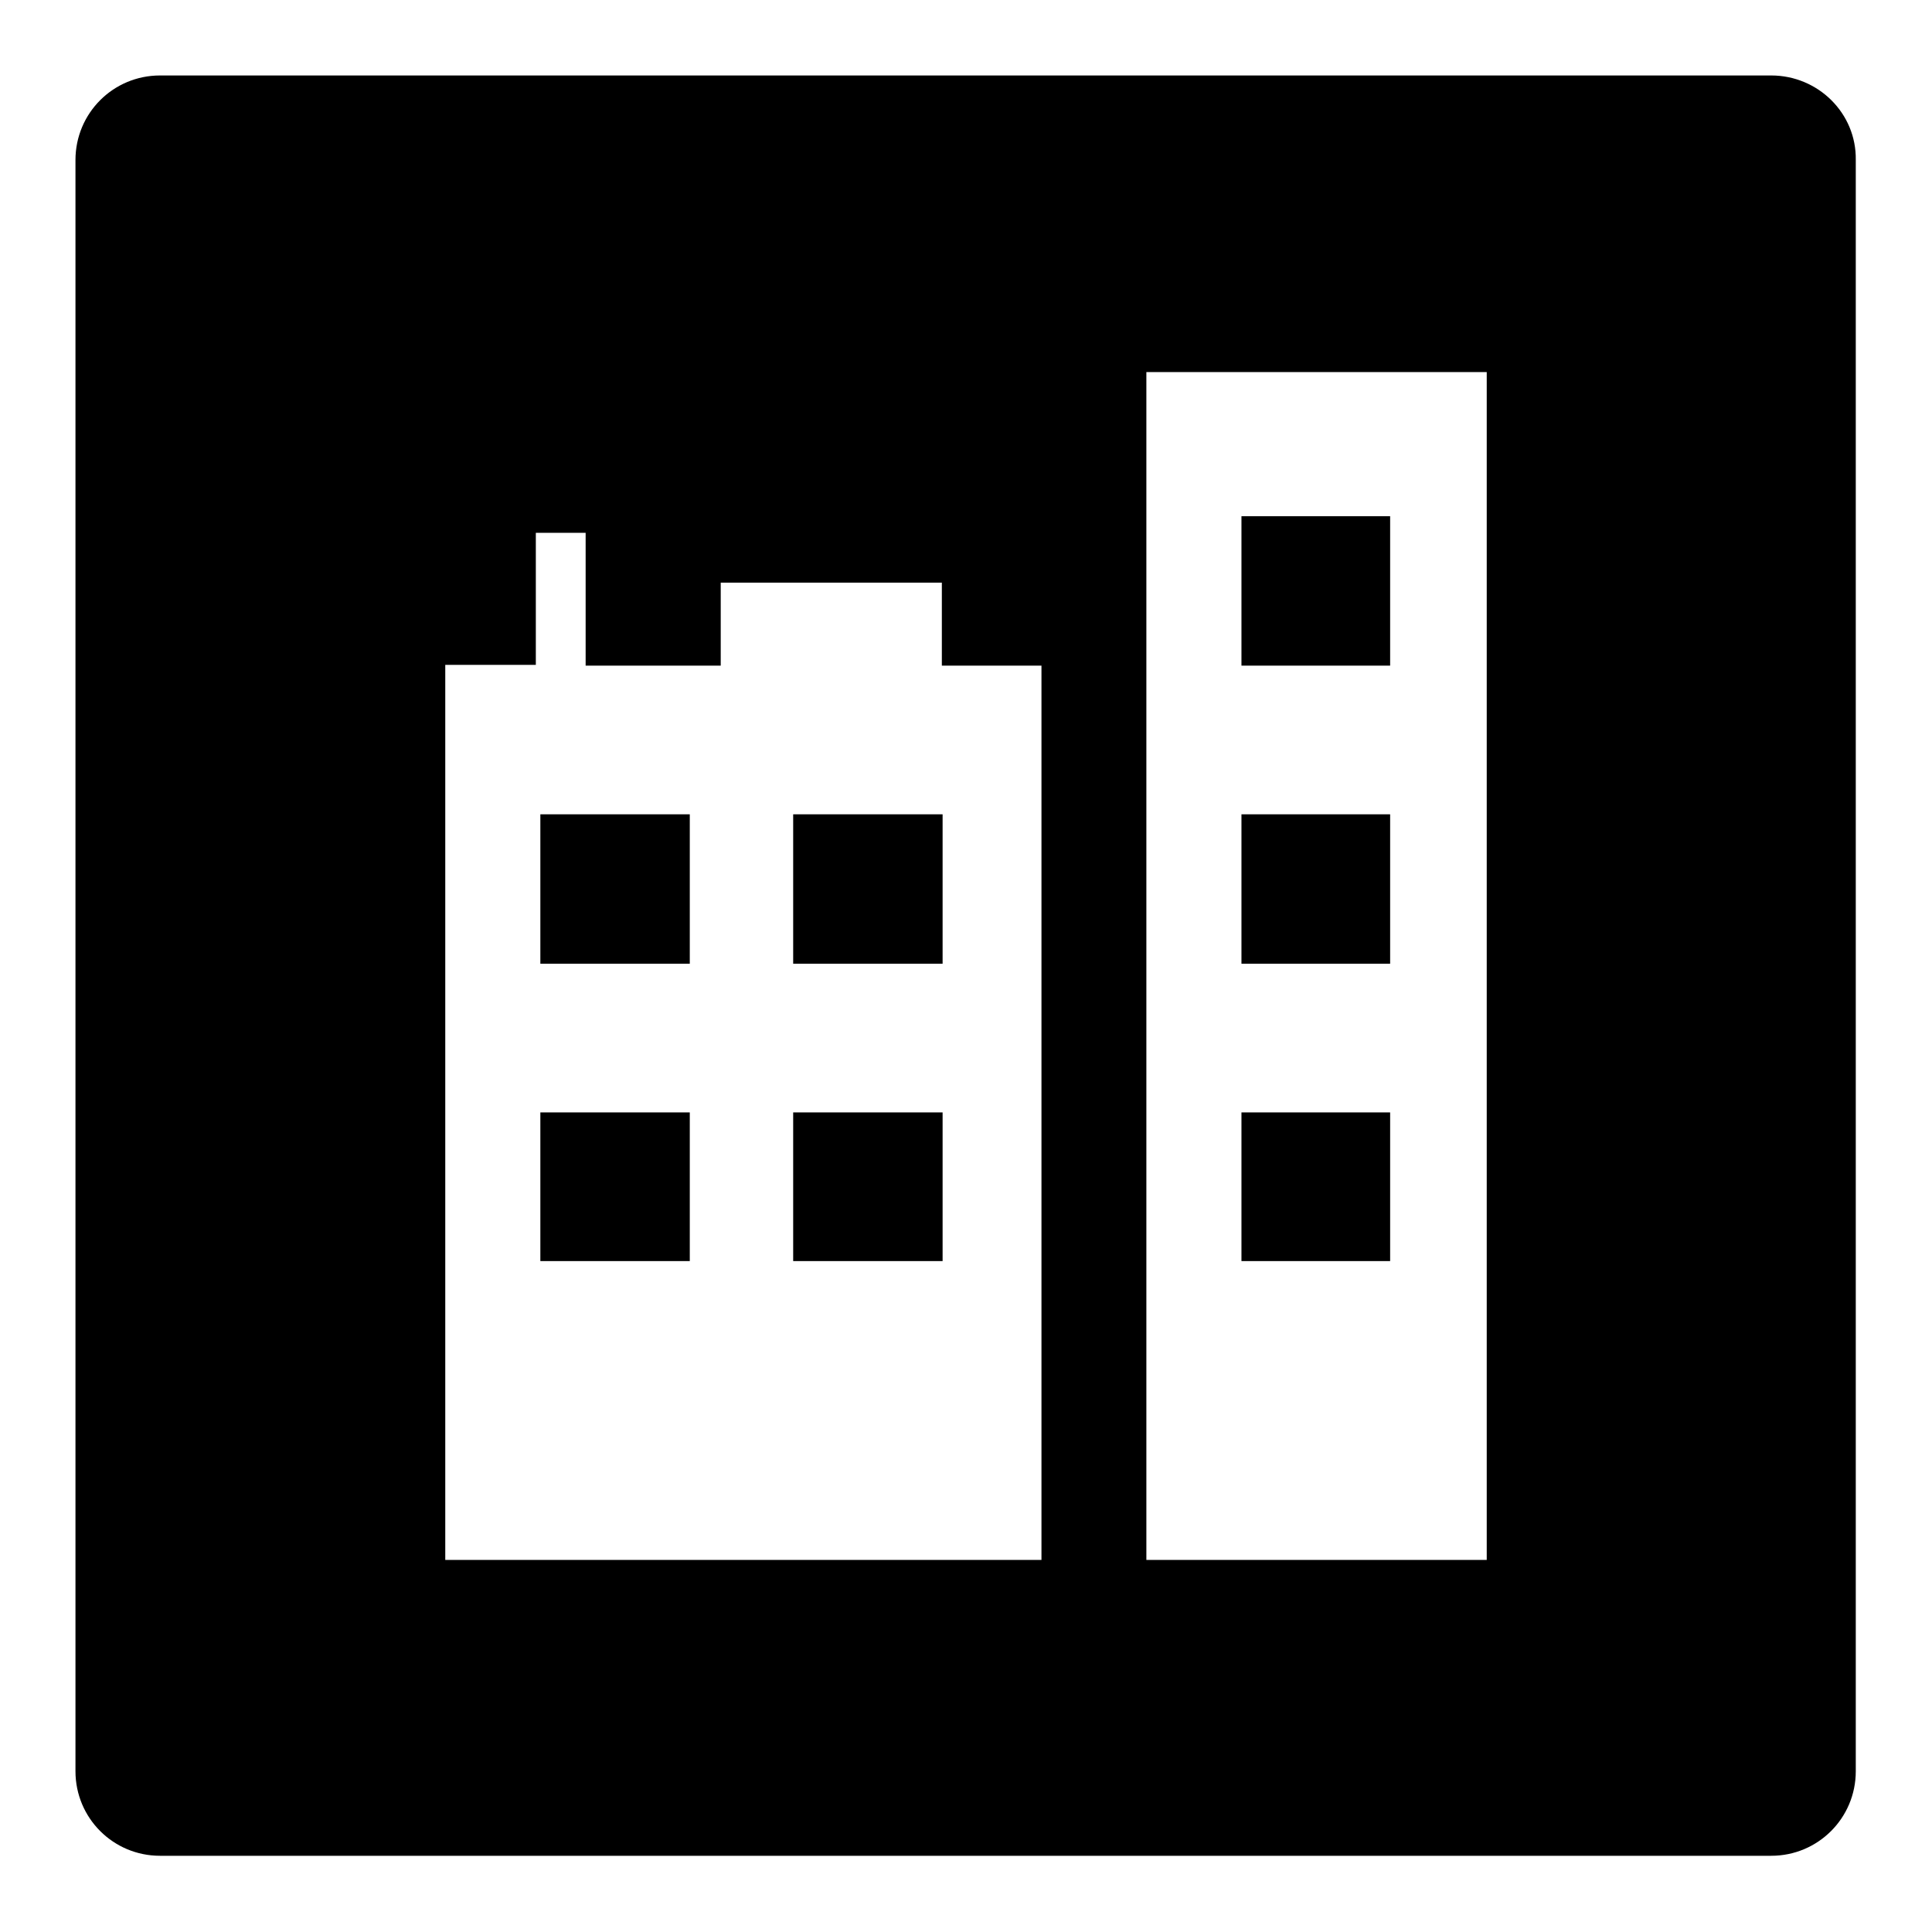
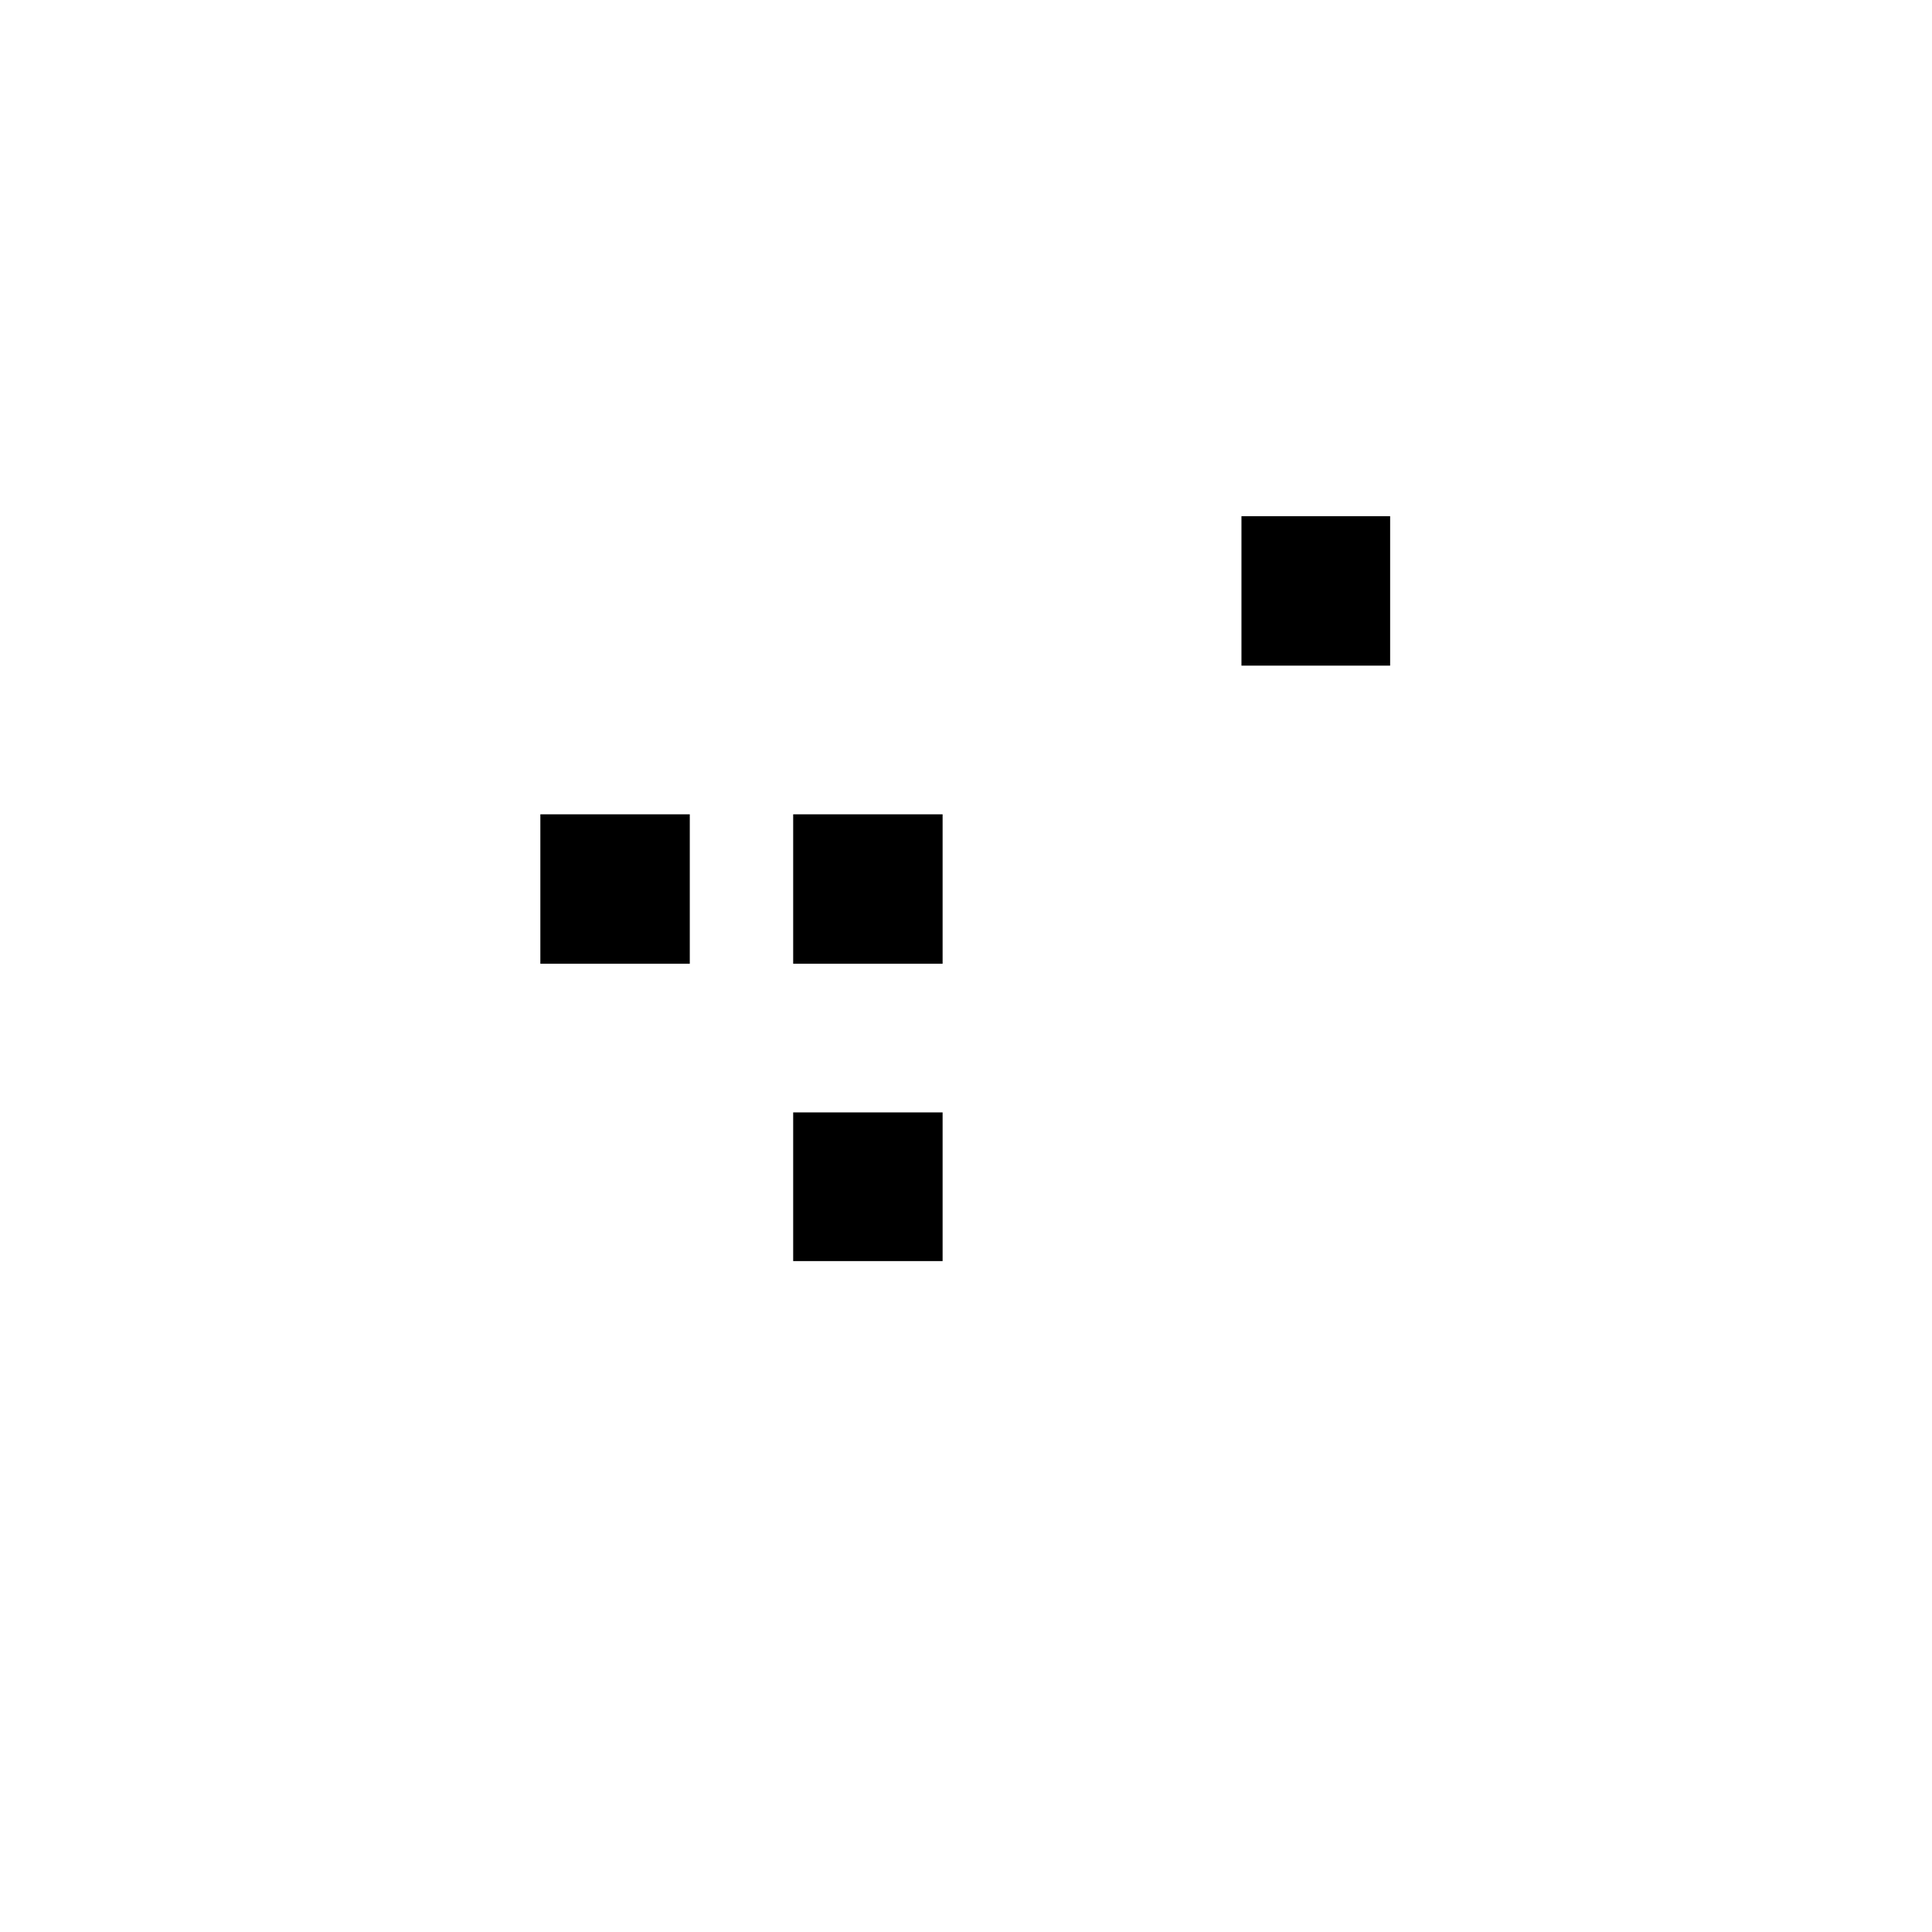
<svg xmlns="http://www.w3.org/2000/svg" version="1.1" x="0px" y="0px" viewBox="0 0 256 256" enable-background="new 0 0 256 256" xml:space="preserve">
  <g>
    <g>
      <path fill="#000000" d="M164.5,68.4h19.7v19.8h-19.7V68.4z" />
      <path fill="#000000" d="M105.1,107.9h19.8v19.8h-19.8V107.9z" />
      <path fill="#000000" d="M71.6,107.9h19.8v19.8H71.6V107.9z" />
-       <path fill="#000000" d="M71.6,147.4h19.8v19.7H71.6V147.4z" />
      <path fill="#000000" d="M105.1,147.4h19.8v19.7h-19.8V147.4z" />
-       <path fill="#000000" d="M164.5,147.4h19.7v19.7h-19.7V147.4z" />
-       <path fill="#000000" d="M234.7,10H21.2C15,10,10,15,10,21.2v213.5c0,6.2,5,11.2,11.2,11.2h213.5c6.2,0,11.2-5,11.2-11.2V21.2C246,15,240.9,10,234.7,10L234.7,10z M138,206.7H59V88.1H71V70.6h6.6v17.6h17.9v-11h29.3v11H138L138,206.7L138,206.7z M197,206.7h-45.1V49.3H197V206.7z" />
-       <path fill="#000000" d="M164.5,107.9h19.7v19.8h-19.7V107.9z" />
    </g>
  </g>
</svg>